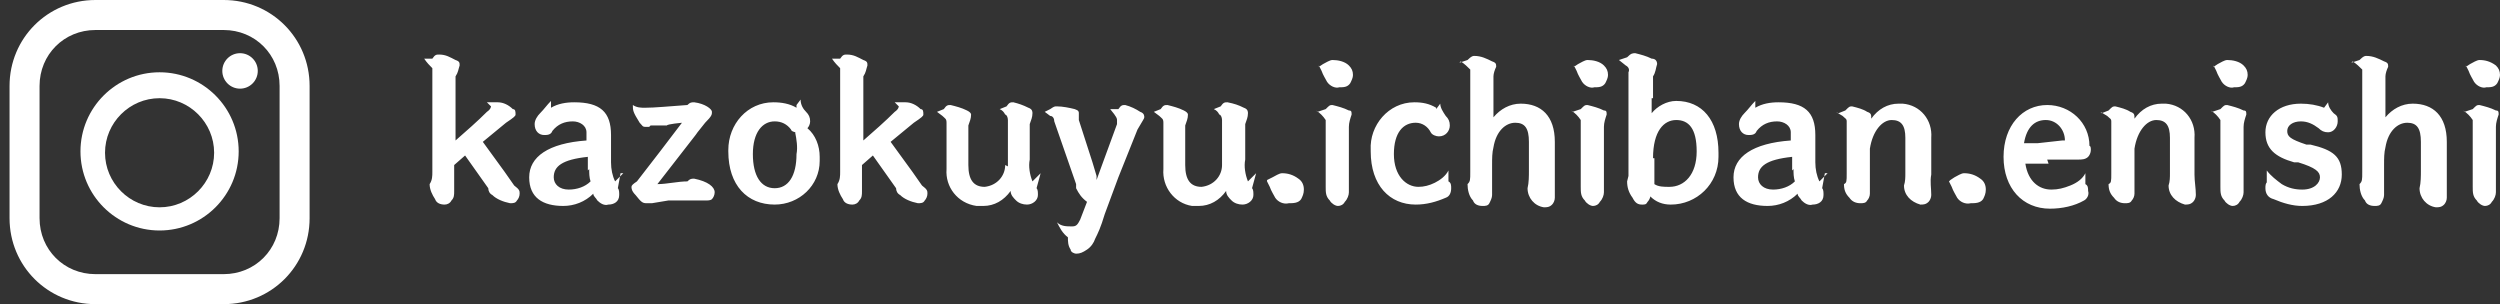
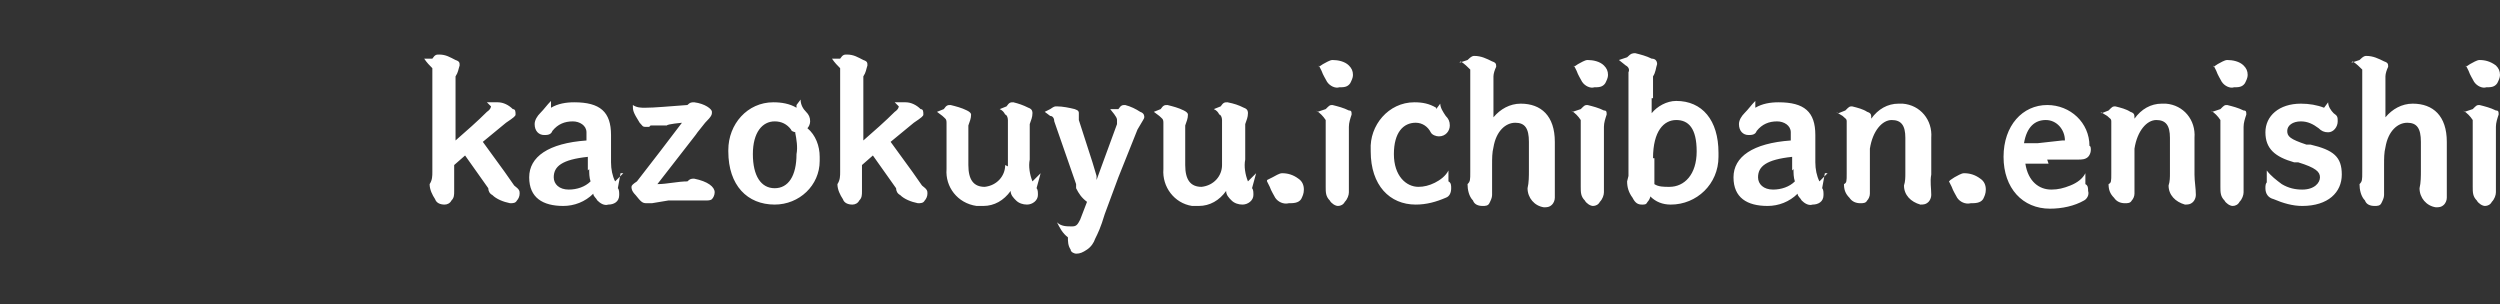
<svg xmlns="http://www.w3.org/2000/svg" id="_レイヤー_1" data-name="レイヤー 1" version="1.1" viewBox="0 0 183.3 22.3">
  <rect x="0" y="0" width="183.3" height="22.3" fill="#333333" stroke="none" />
  <defs>
    <style>
      .cls-1 {
        fill: #fff;
        stroke-width: 0px;
      }
    </style>
  </defs>
  <path id="_パス_13845" data-name="パス 13845" class="cls-1" d="M33.4,7.6v-2c.2-.3.2-.5.3-.8,0-.2,0-.3-.3-.4-.4-.2-.7-.4-1.2-.4-.2,0-.3,0-.5.3h-.6c.2.3.4.5.6.7,0,.5,0,.8,0,1.5v2.6s0,1.7,0,1.7v1.8c0,.3,0,.6-.2.9,0,.4.2.8.4,1.1.1.3.4.4.7.4.2,0,.4-.1.5-.3.2-.2.2-.4.2-.7v-1.9l.8-.7,1.7,2.4c0,.2.1.4.3.5.3.3.8.5,1.3.6.2,0,.4,0,.5-.2.1-.1.2-.3.2-.5,0-.2,0-.3-.4-.6l-.7-1-1.6-2.2,1.7-1.4c.6-.4.7-.5.7-.6,0-.2,0-.4-.2-.4-.3-.3-.7-.5-1.1-.5-.3,0-.5,0-.8,0,.2.2.3.3.3.3s0,.2-.3.4c-.7.7-1.5,1.4-2.3,2.1v-2.8ZM45.7,12.7c-.2.2-.4.4-.6.6-.2-.4-.3-.9-.3-1.4v-2c0-1.7-.8-2.4-2.7-2.4-.6,0-1.2.1-1.7.4v-.5c-.3.3-.5.6-.8.9-.2.2-.4.5-.4.8,0,.5.3.8.7.8.2,0,.5,0,.6-.3.4-.5.9-.7,1.5-.7.5,0,1,.3,1,.8,0,0,0,.2,0,.2v.4c-2.8.2-4.2,1.2-4.2,2.7s1,2.1,2.5,2.1c.8,0,1.6-.3,2.2-.9,0,.2.2.3.3.5.2.2.5.4.8.3.4,0,.8-.2.8-.7,0,0,0,0,0,0,0-.2,0-.4-.1-.5l.2-1.1ZM43.2,12.4c0,.3,0,.6.1.9-.4.4-1,.6-1.6.6-.7,0-1.1-.4-1.1-.9,0-.8.6-1.3,2.5-1.5v1ZM47.7,9.2h1.2c0-.1,1.1-.2,1.1-.2l-1.6,2.1-1.7,2.2c-.3.2-.4.3-.4.4s0,.3.3.6c.4.5.5.6.8.6h.4c0,0,1.2-.2,1.2-.2h1.4c.8,0,1,0,1.3,0,.2,0,.4,0,.5-.1.1-.1.2-.3.2-.5,0-.4-.5-.8-1.5-1-.2,0-.3,0-.5.2-.7,0-1.5.2-2.2.2l1.4-1.8,1.4-1.8c.2-.3.4-.5.7-.9.5-.5.5-.6.5-.8s-.5-.6-1.3-.7c-.2,0-.3,0-.5.2-1.4.1-2.4.2-3.1.2-.3,0-.6,0-.9-.2,0,.4,0,.5.5,1.3.2.2.2.3.4.3h.3ZM58.4,7.9c-.5-.3-1.1-.4-1.7-.4-1.9,0-3.3,1.6-3.3,3.5,0,0,0,0,0,.1,0,2.5,1.4,3.9,3.4,3.9,1.8,0,3.3-1.4,3.3-3.2,0,0,0-.2,0-.3,0-.8-.3-1.6-.9-2.1.1-.1.2-.3.2-.5,0-.3-.1-.5-.3-.7-.2-.2-.4-.5-.4-.9l-.3.4ZM58.3,9.7c.1.5.2,1.1.1,1.6,0,1.6-.6,2.5-1.6,2.5s-1.6-.9-1.6-2.5.7-2.4,1.6-2.4c.5,0,.9.2,1.2.6,0,.1.2.2.4.2ZM63.3,7.6v-2c.2-.3.2-.5.3-.8,0-.2,0-.3-.3-.4-.4-.2-.7-.4-1.2-.4-.2,0-.3,0-.5.3h-.6c.2.3.4.5.6.7,0,.5,0,.8,0,1.5v2.6s0,1.7,0,1.7v1.8c0,.3,0,.6-.2.9,0,.4.2.8.4,1.1.1.3.4.4.7.4.2,0,.4-.1.5-.3.2-.2.2-.4.2-.7v-1.9l.8-.7,1.7,2.4c0,.2.1.4.3.5.3.3.8.5,1.3.6.2,0,.4,0,.5-.2.1-.1.2-.3.2-.5,0-.2,0-.3-.4-.6l-.7-1-1.6-2.2,1.7-1.4c.6-.4.7-.5.7-.6,0-.2,0-.4-.2-.4-.3-.3-.7-.5-1.1-.5-.3,0-.5,0-.8,0,.2.2.3.3.3.3s0,.2-.3.4c-.7.7-1.5,1.4-2.3,2.1v-2.8ZM73.7,12.1c0,.8-.6,1.5-1.5,1.6-.8,0-1.2-.5-1.2-1.6v-2.9c.1-.3.2-.5.2-.8,0-.1-.1-.2-.3-.3-.4-.2-.8-.3-1.2-.4-.2,0-.3,0-.5.3l-.5.2.4.3c.2.2.3.2.3.5v1.4s0,2,0,2c-.1,1.3.8,2.5,2.2,2.7.2,0,.4,0,.5,0,.8,0,1.5-.4,2-1.1,0,.3.2.5.4.7.2.2.5.3.8.3.4,0,.8-.3.8-.7,0,0,0,0,0,0,0-.2,0-.4-.1-.5l.3-1.1c-.2.2-.4.4-.6.6-.2-.5-.3-1.1-.2-1.6v-2.6c.1-.3.2-.5.2-.8,0-.1,0-.3-.3-.4-.4-.2-.7-.3-1.1-.4-.2,0-.3,0-.5.3l-.5.2c.2.1.3.2.4.4.1,0,.2.2.2.4v1.4s0,2,0,2ZM80.4,12.9l-.3-1-1-3.1v-.5c0-.1,0-.2-.3-.3-.4-.1-.9-.2-1.3-.2-.2,0-.2,0-.5.2l-.4.2.4.3c.2,0,.3.2.3.4l1.6,4.6v.3c.2.4.4.7.8,1l-.5,1.3c-.2.4-.3.5-.6.5-.4,0-.8,0-1.1-.3.2.4.4.8.8,1.1,0,.3,0,.6.2.9,0,.2.3.3.4.3.3,0,.5-.1.8-.3.3-.2.5-.5.6-.8.2-.4.4-.8.7-1.8l1-2.7,1.4-3.5c.4-.7.5-.8.5-.9s0-.3-.3-.4c-.3-.2-.7-.4-1.1-.5-.2,0-.3,0-.5.3h-.6c.5.6.5.7.5.8,0,.1,0,.2,0,.3l-1.1,3-.4,1.1ZM89.6,12.1c0,.8-.6,1.5-1.5,1.6-.8,0-1.2-.5-1.2-1.6v-2.9c.1-.3.2-.5.2-.8,0-.1-.1-.2-.3-.3-.4-.2-.8-.3-1.2-.4-.2,0-.3,0-.5.3l-.5.2.4.3c.2.2.3.2.3.5v1.4s0,2,0,2c-.1,1.3.8,2.5,2.1,2.7.2,0,.4,0,.5,0,.8,0,1.5-.4,2-1.1,0,.3.2.5.4.7.2.2.5.3.8.3.4,0,.8-.3.8-.7,0,0,0,0,0,0,0-.2,0-.4-.1-.5l.3-1.1c-.2.2-.4.4-.6.6-.2-.5-.3-1.1-.2-1.6v-2.6c.1-.3.2-.5.2-.8,0-.1,0-.3-.3-.4-.4-.2-.7-.3-1.2-.4-.2,0-.3,0-.5.3l-.5.2c.2.1.3.2.4.4.1,0,.2.2.2.4v1.4s0,2,0,2ZM92.9,13.3l.2.4c.1.3.3.6.4.8.2.3.6.5,1,.4.3,0,.7,0,.9-.3.1-.2.2-.4.2-.7,0-.3-.1-.6-.4-.8-.4-.3-.8-.4-1.2-.4-.2,0-.5.2-.7.3l-.4.2ZM96.5,8.1c.3.2.5.4.7.7,0,.7,0,1.6,0,2.4s0,1.7,0,2.5c0,.4,0,.7.3,1,.1.2.4.4.6.4.2,0,.4-.1.5-.3.2-.2.3-.5.3-.7,0-.3,0-1,0-2.1v-1c0-.5,0-1.1,0-1.7,0-.3.1-.6.2-.9,0-.2,0-.3-.2-.3-.4-.2-.8-.3-1.2-.4-.2,0-.2,0-.5.3l-.6.2ZM96.7,4.8l.2.4c.1.3.3.6.4.8.2.3.6.5.9.4.3,0,.6,0,.8-.3.1-.2.2-.4.2-.6,0-.3-.1-.5-.3-.7-.3-.3-.8-.4-1.2-.4-.2,0-.5.2-.7.3l-.3.2ZM105.3,7.9c-.5-.3-1-.4-1.6-.4-1.9,0-3.3,1.7-3.2,3.5,0,0,0,0,0,.1,0,2.5,1.4,3.9,3.3,3.9.8,0,1.5-.2,2.2-.5.3-.1.4-.4.4-.7,0-.2,0-.4-.2-.5v-.8c-.2.4-.6.7-1,.9-.4.2-.8.3-1.2.3-.9,0-1.8-.8-1.8-2.4s.7-2.3,1.6-2.3c.5,0,.9.3,1.1.7.1.2.4.3.6.3.5,0,.8-.4.8-.8,0,0,0,0,0,0,0-.3-.1-.5-.3-.7-.2-.3-.4-.6-.4-.9l-.3.4ZM107.1,4.5c.3.2.5.4.7.6,0,1.1,0,1.9,0,3.5s0,2.9,0,4c0,.6,0,.7-.2.9,0,.4.1.9.4,1.2.1.3.4.4.7.4.2,0,.4,0,.5-.2.1-.2.2-.4.2-.6v-2.2c0-.5,0-.9.1-1.3.2-1.2.9-1.8,1.6-1.8s1,.4,1,1.4v2.1c0,.4,0,.9-.1,1.3,0,.7.5,1.3,1.2,1.4.2,0,.4,0,.6-.2.1-.1.2-.3.2-.5,0-.4,0-.9,0-1.3v-2.8c0-1.9-1-2.8-2.5-2.8-.8,0-1.5.4-2,1v-1.7s0-1.3,0-1.3c0-.2.1-.5.2-.7,0-.2,0-.3-.3-.4-.4-.2-.8-.4-1.3-.4-.1,0-.2,0-.5.3l-.6.2ZM115.2,8.1c.3.2.5.4.7.7,0,.7,0,1.6,0,2.4s0,1.7,0,2.5c0,.4,0,.7.3,1,.1.2.4.4.6.4.2,0,.4-.1.5-.3.2-.2.3-.5.3-.7,0-.3,0-1,0-2.1v-1c0-.5,0-1.1,0-1.7,0-.3.1-.6.2-.9,0-.2,0-.3-.2-.3-.4-.2-.8-.3-1.2-.4-.2,0-.2,0-.5.3l-.6.2ZM115.4,4.8l.2.4c.1.3.3.6.4.8.2.3.6.5.9.4.3,0,.6,0,.8-.3.1-.2.2-.4.2-.6,0-.3-.1-.5-.3-.7-.3-.3-.8-.4-1.2-.4-.2,0-.5.2-.7.3l-.3.2ZM121.2,7.2v-1.6c.2-.3.2-.6.3-.9,0-.2-.1-.4-.4-.4-.4-.2-.8-.3-1.2-.4-.2,0-.3,0-.6.3l-.6.2.5.4c.2.1.3.3.2.5v1.9c0,0,0,3.8,0,3.8v1.9s-.1.4-.1.4c0,.4.1.8.4,1.2.2.4.4.5.7.5.2,0,.3,0,.4-.2.1-.1.2-.3.2-.4.4.4.9.6,1.5.6,1.9,0,3.5-1.5,3.5-3.5,0-.1,0-.2,0-.3,0-2.4-1.2-3.8-3.1-3.8-.7,0-1.4.4-1.8.9v-1.1ZM121.2,11.6c0-2,.8-2.8,1.7-2.8s1.5.6,1.5,2.3-.9,2.6-2,2.6c-.4,0-.8,0-1.1-.2v-1.9ZM134,12.7c-.2.2-.4.4-.6.6-.2-.4-.3-.9-.3-1.4v-2c0-1.7-.8-2.4-2.7-2.4-.6,0-1.2.1-1.7.4v-.5c-.3.3-.5.6-.8.9-.2.2-.4.5-.4.8,0,.5.3.8.7.8.2,0,.5,0,.6-.3.4-.5.9-.7,1.5-.7.5,0,1,.3,1,.8,0,0,0,.2,0,.2v.4c-2.8.2-4.2,1.2-4.2,2.7s1,2.1,2.5,2.1c.8,0,1.6-.3,2.2-.9,0,.2.2.3.3.5.2.2.5.4.8.3.4,0,.8-.2.8-.7,0,0,0,0,0,0,0-.2,0-.4-.1-.5l.2-1.1ZM131.5,12.4c0,.3,0,.6.1.9-.4.4-1,.6-1.6.6-.7,0-1.1-.4-1.1-.9,0-.8.6-1.3,2.5-1.5v1ZM134.6,8.2l.5.3c.2.2.3.2.3.4,0,1,0,1.8,0,2.2s0,.7,0,1.6c0,.6,0,.7-.2.8,0,.4.1.7.4,1,.2.3.5.4.8.4.2,0,.4,0,.5-.2.1-.1.2-.3.2-.5v-2.5c0-.3,0-.6,0-.8.2-1.3.9-2.1,1.6-2.1s1,.4,1,1.3v2.6c0,.3,0,.6-.1.9,0,.7.5,1.2,1.2,1.4.2,0,.4,0,.6-.2.1-.1.2-.3.2-.5,0-.5-.1-1,0-1.5v-2.7c.1-1.3-.8-2.4-2.1-2.5-.1,0-.2,0-.3,0-.8,0-1.5.4-2,1.1,0-.3,0-.4-.3-.5-.3-.2-.7-.3-1.1-.4-.2,0-.2,0-.5.3l-.5.2ZM142.9,13.3l.2.4c.1.3.3.6.4.8.2.3.6.5,1,.4.3,0,.7,0,.9-.3.1-.2.2-.4.2-.7,0-.3-.1-.6-.4-.8-.4-.3-.8-.4-1.2-.4-.2,0-.5.2-.7.3l-.3.2ZM150.1,11.7h1.3c0,0,1,0,1,0,.2,0,.5,0,.7-.2.1-.1.2-.3.2-.5,0-.1,0-.3-.1-.3,0-1.7-1.4-3-3.1-3-1.8,0-3.2,1.5-3.2,3.8s1.4,3.8,3.4,3.8c.9,0,1.8-.2,2.5-.6.2-.1.4-.4.3-.7,0-.2,0-.4-.2-.5v-.8c-.2.4-.6.7-1.1.9-.5.2-.9.3-1.4.3-.9,0-1.7-.6-1.9-1.9h1.7ZM148.4,10.5c.2-1.2.8-1.7,1.6-1.7.8,0,1.4.7,1.4,1.5h-.2c0,0-1.8.2-1.8.2h-.9ZM154,8.2l.5.3c.2.2.3.2.3.4,0,1,0,1.8,0,2.2s0,.7,0,1.6c0,.6,0,.7-.2.8,0,.4.1.7.4,1,.2.3.5.4.8.4.2,0,.4,0,.5-.2.1-.1.2-.3.2-.5v-2.5c0-.3,0-.6,0-.8.2-1.3.9-2.1,1.6-2.1s1,.4,1,1.3v2.6c0,.3,0,.6-.1.9,0,.7.5,1.2,1.2,1.4.2,0,.4,0,.6-.2.1-.1.2-.3.2-.5,0-.5-.1-1-.1-1.5v-2.7c.1-1.3-.8-2.4-2.1-2.5-.1,0-.2,0-.3,0-.8,0-1.5.4-2,1.1,0-.3,0-.4-.3-.5-.3-.2-.7-.3-1.1-.4-.2,0-.2,0-.5.3l-.5.2ZM162.1,8.1c.3.2.5.4.7.7,0,.7,0,1.6,0,2.4s0,1.7,0,2.5c0,.4,0,.7.3,1,.1.2.4.4.6.4.2,0,.4-.1.5-.3.2-.2.3-.5.3-.7,0-.3,0-1,0-2.1v-1c0-.5,0-1.1,0-1.7,0-.3.1-.6.2-.9,0-.2,0-.3-.2-.3-.4-.2-.8-.3-1.2-.4-.2,0-.2,0-.5.3l-.6.2ZM162.3,4.8l.2.4c.1.3.3.6.4.8.2.3.6.5.9.4.3,0,.6,0,.8-.3.1-.2.2-.4.2-.6,0-.3-.1-.5-.3-.7-.3-.3-.8-.4-1.2-.4-.2,0-.5.2-.7.3l-.3.2ZM166.3,13.3c-.2.1-.2.3-.2.5,0,.4.2.7.6.8.7.3,1.4.5,2.1.5,1.9,0,2.9-1,2.9-2.3s-.6-1.8-2.3-2.2h-.3c-1.2-.4-1.4-.6-1.4-1s.4-.7,1-.7c.5,0,.9.2,1.3.5.2.2.4.3.7.3.4,0,.7-.4.7-.8,0-.3,0-.4-.3-.6-.2-.2-.4-.5-.4-.8l-.3.4c-.5-.2-1.1-.3-1.7-.3-1.6,0-2.6.9-2.6,2.1s.7,1.8,2.1,2.2h.3c1.3.4,1.6.7,1.6,1.1s-.4.9-1.3.9c-.5,0-1-.1-1.5-.4-.4-.3-.8-.6-1.1-1v.9ZM172.5,4.5c.3.2.5.4.7.6,0,1.1,0,1.9,0,3.5s0,2.9,0,4c0,.6,0,.7-.2.9,0,.4.1.9.4,1.2.1.3.4.4.7.4.2,0,.4,0,.5-.2.1-.2.2-.4.2-.6v-2.2c0-.5,0-.9.1-1.3.2-1.2.9-1.8,1.6-1.8s1,.4,1,1.4v2.1c0,.4,0,.9-.1,1.3,0,.7.5,1.3,1.2,1.4.2,0,.4,0,.6-.2.1-.1.2-.3.2-.5,0-.4,0-.9,0-1.3v-2.8c0-1.9-1-2.8-2.5-2.8-.8,0-1.5.4-2,1v-1.7s0-1.3,0-1.3c0-.2.1-.5.2-.7,0-.2,0-.3-.3-.4-.4-.2-.8-.4-1.3-.4-.1,0-.2,0-.5.3l-.6.2ZM180.6,8.1c.3.2.5.4.7.7,0,.7,0,1.6,0,2.4s0,1.7,0,2.5c0,.4,0,.7.3,1,.1.2.4.4.6.4.2,0,.4-.1.5-.3.2-.2.3-.5.3-.7,0-.3,0-1,0-2.1v-1c0-.5,0-1.1,0-1.7,0-.3.1-.6.2-.9,0-.2,0-.3-.2-.3-.4-.2-.8-.3-1.2-.4-.2,0-.2,0-.5.3l-.6.2ZM180.8,4.8l.2.4c.1.3.3.6.4.8.2.3.6.5.9.4.3,0,.6,0,.8-.3.1-.2.2-.4.2-.6,0-.3-.1-.5-.3-.7-.4-.3-.8-.4-1.2-.4-.2,0-.5.2-.7.3l-.3.2Z" />
  <g id="_グループ_3848" data-name="グループ 3848">
    <g id="_グループ_176" data-name="グループ 176">
-       <path id="_パス_129" data-name="パス 129" class="cls-1" d="M16.4,0H7C3.5,0,.7,2.8.7,6.3v9.7c0,3.5,2.8,6.3,6.3,6.3h9.4c3.5,0,6.3-2.8,6.3-6.3V6.3C22.7,2.8,19.9,0,16.4,0ZM2.9,6.3c0-2.3,1.8-4.1,4.1-4.1h9.4c2.3,0,4.1,1.8,4.1,4.1v9.7c0,2.3-1.8,4.1-4.1,4.1H7c-2.3,0-4.1-1.8-4.1-4.1V6.3Z" />
-       <path id="_パス_130" data-name="パス 130" class="cls-1" d="M11.7,16.9c3.2,0,5.8-2.6,5.8-5.8s-2.6-5.8-5.8-5.8-5.8,2.6-5.8,5.8h0c0,3.2,2.6,5.8,5.8,5.8ZM11.7,7.2c2.2,0,4,1.8,4,4s-1.8,4-4,4-4-1.8-4-4c0-2.2,1.8-4,4-4h0Z" />
-       <circle id="_楕円形_1" data-name="楕円形 1" class="cls-1" cx="17.6" cy="5.2" r="1.3" />
-     </g>
+       </g>
  </g>
</svg>